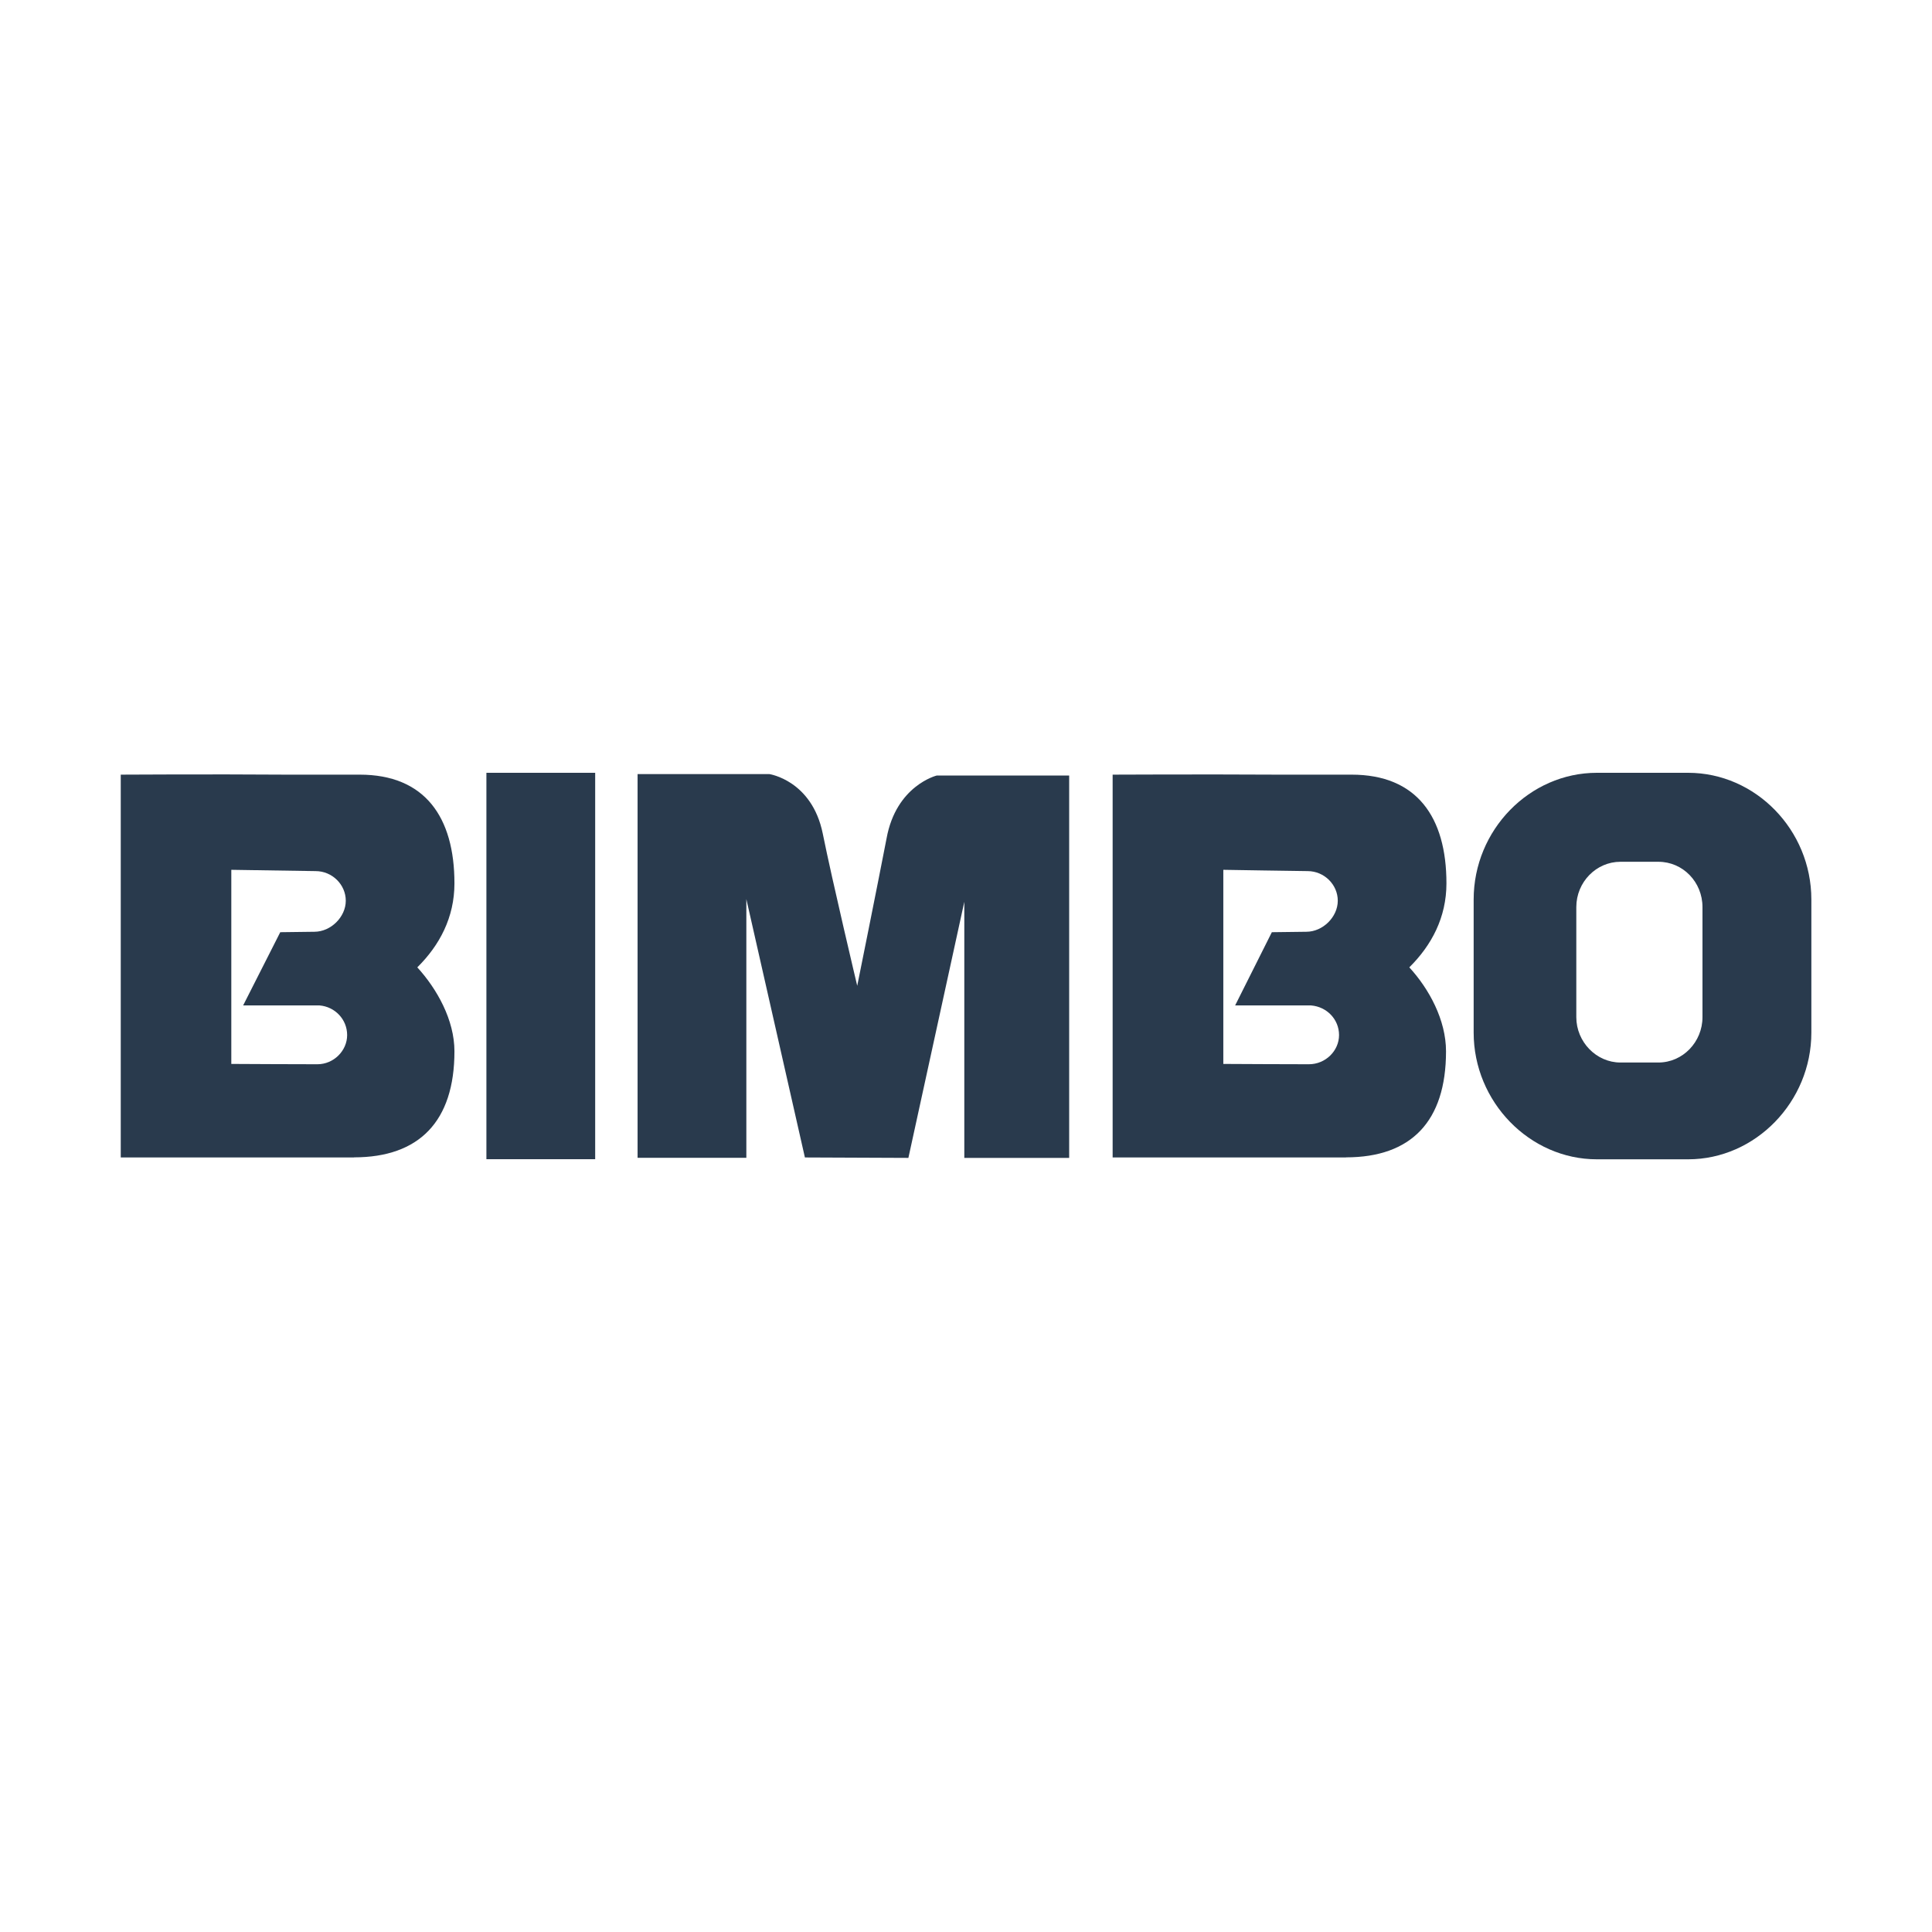
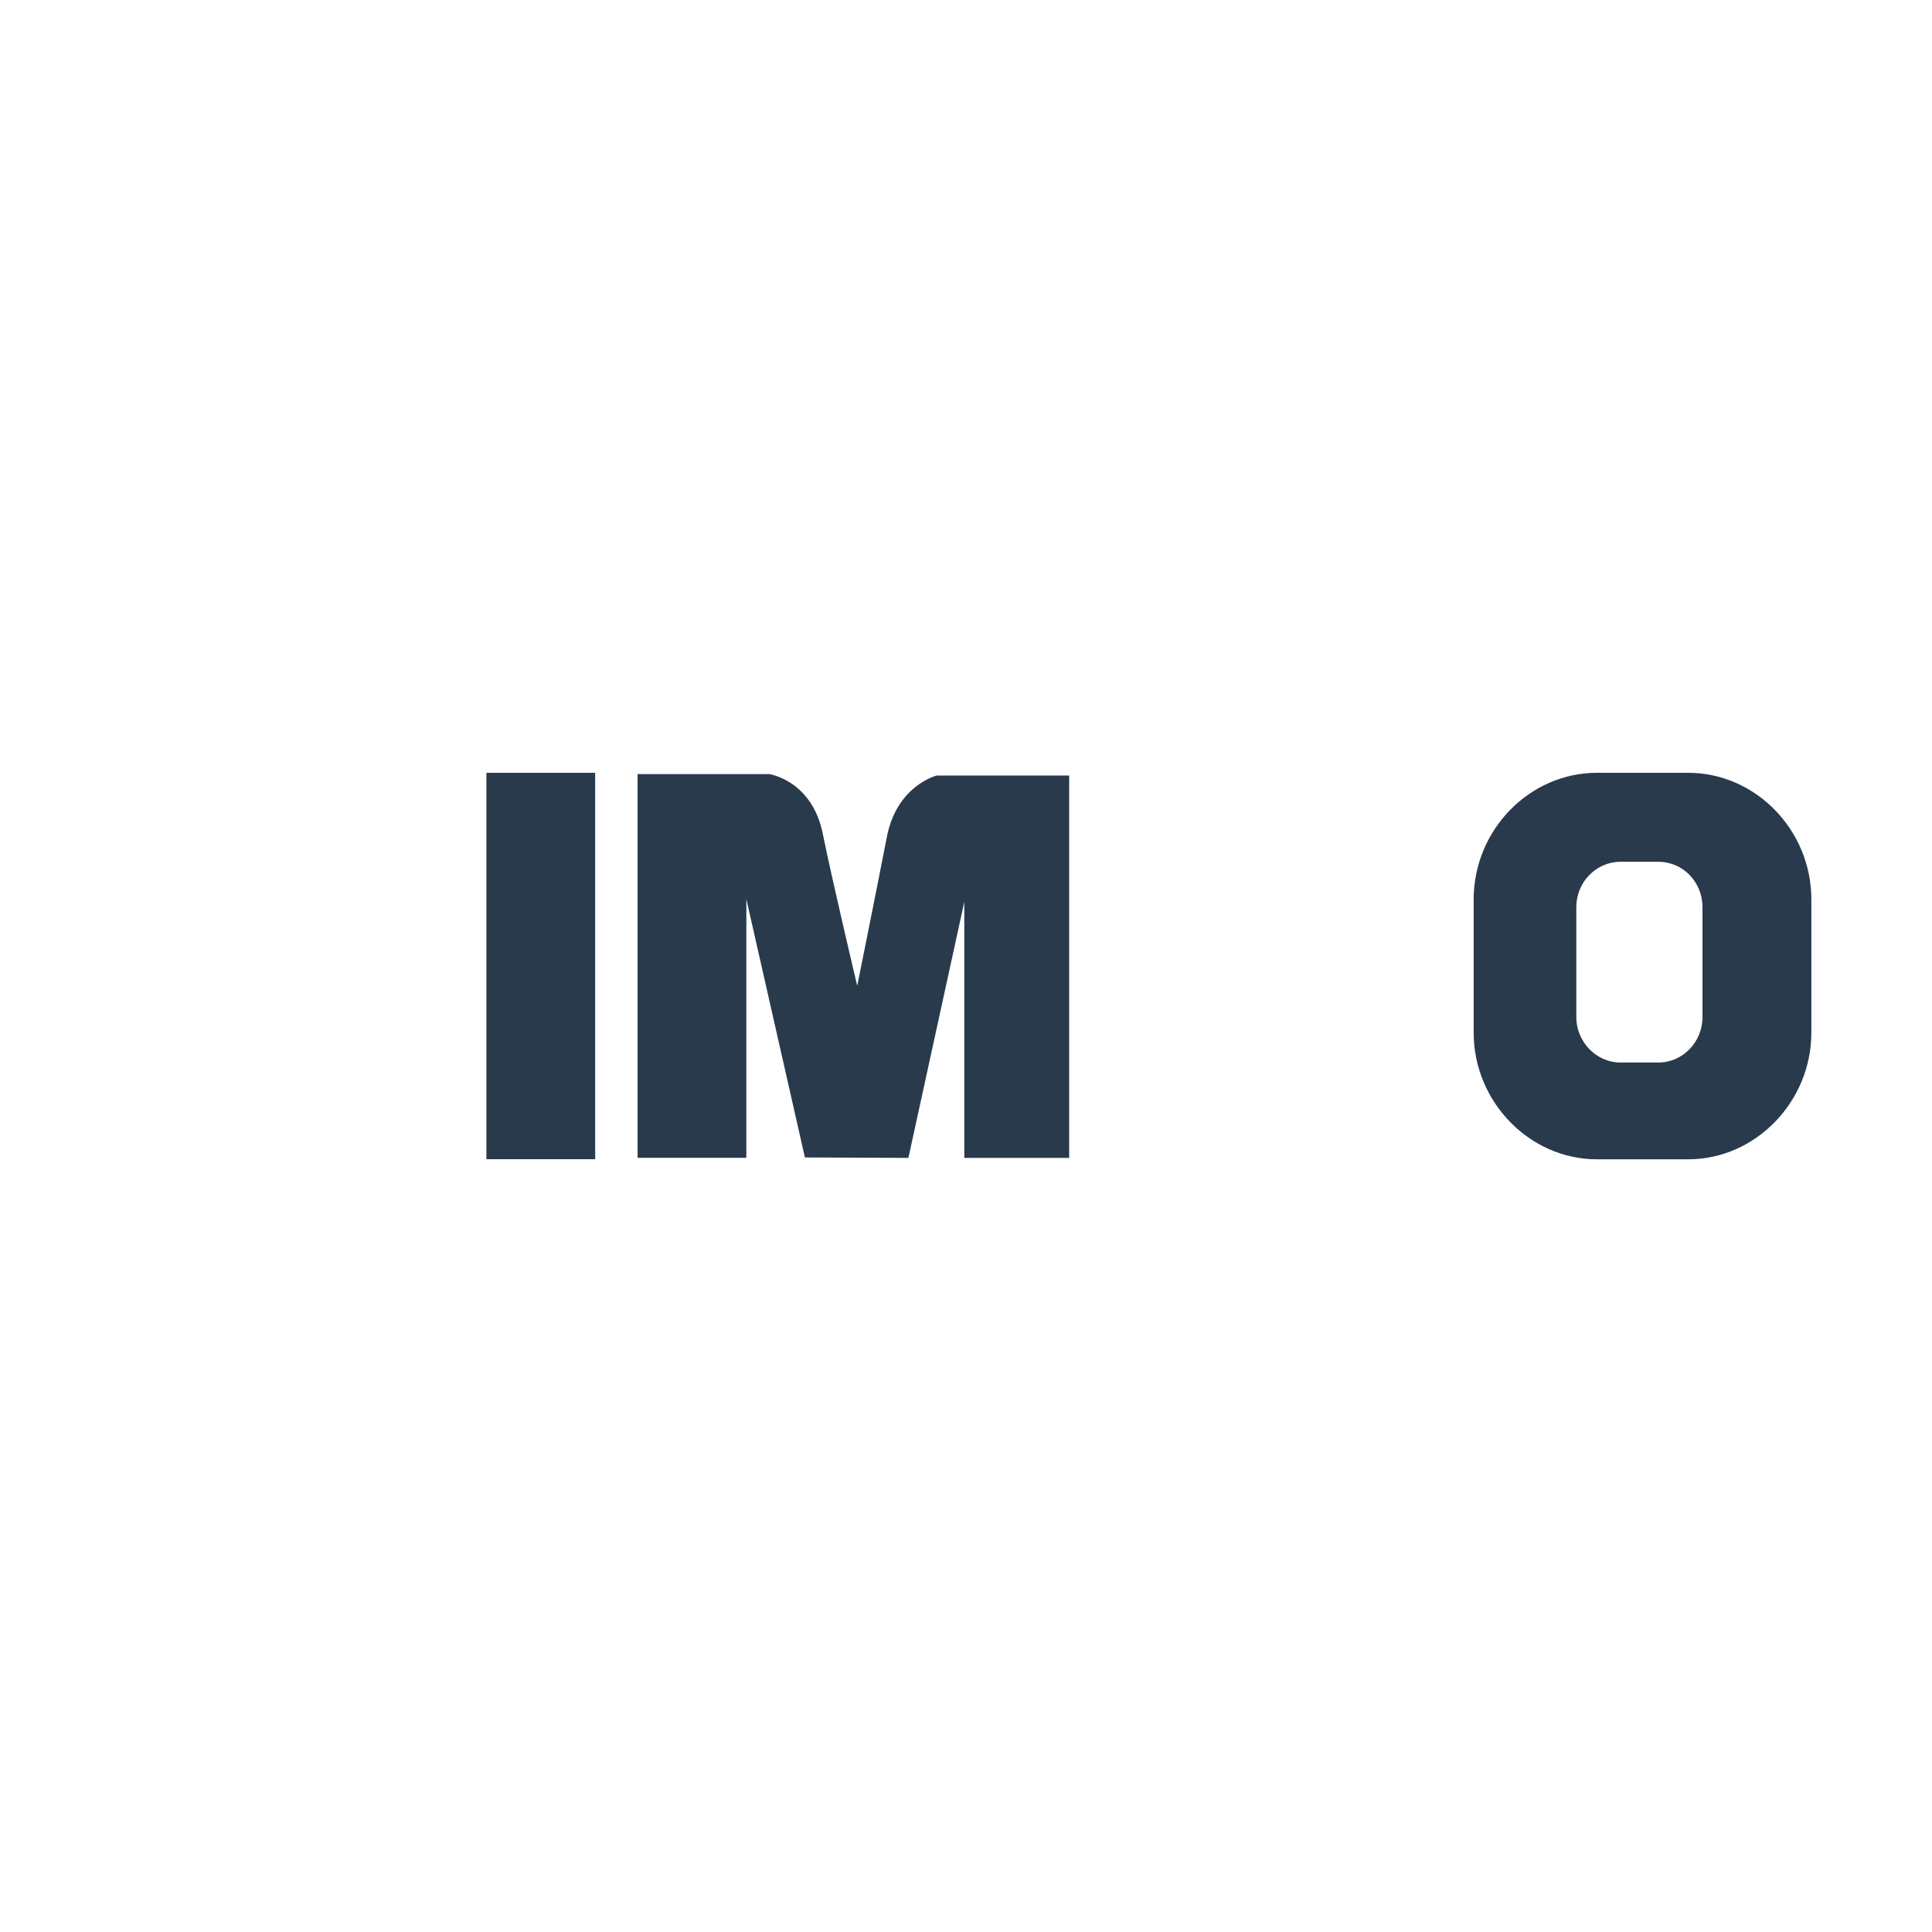
<svg xmlns="http://www.w3.org/2000/svg" width="160" height="160" viewBox="0 0 160 160" fill="none">
  <path fill-rule="evenodd" clip-rule="evenodd" d="M70.992 81.64C70.992 81.64 68.93 72.968 68.135 69.023C67.235 64.629 63.723 64.108 63.723 64.108H52.802V95.883H61.809V74.46L66.659 95.856L75.229 95.892L79.86 74.685V95.892H88.544V64.225H77.58C77.58 64.225 74.216 65.043 73.421 69.437C72.661 73.373 70.992 81.64 70.992 81.64Z" fill="#293A4D" />
  <path fill-rule="evenodd" clip-rule="evenodd" d="M40.282 64H49.29V96H40.282V64Z" fill="#293A4D" />
-   <path fill-rule="evenodd" clip-rule="evenodd" d="M19.156 88.11V72.034C19.156 72.034 25.744 72.141 26.137 72.141C27.509 72.141 28.636 73.256 28.636 74.595C28.636 75.934 27.404 77.165 26.032 77.165C25.674 77.165 23.21 77.201 23.21 77.201L20.135 83.266H26.469C27.736 83.374 28.749 84.417 28.749 85.72C28.749 87.023 27.631 88.137 26.286 88.137C26.023 88.146 19.156 88.11 19.156 88.11ZM29.317 95.847C34.708 95.847 37.635 92.873 37.635 87.068C37.635 84.462 36.184 81.892 34.559 80.112C36.403 78.288 37.635 75.979 37.635 73.157C37.635 67.648 35.171 64.153 29.789 64.153C24.87 64.153 25.595 64.153 23.673 64.153C17.383 64.108 10 64.153 10 64.153V95.856H29.317V95.847Z" fill="#293A4D" />
-   <path fill-rule="evenodd" clip-rule="evenodd" d="M101.31 88.11V72.034C101.31 72.034 107.853 72.141 108.29 72.141C109.662 72.141 110.789 73.256 110.789 74.595C110.789 75.934 109.557 77.165 108.185 77.165C107.827 77.165 105.329 77.201 105.329 77.201L102.288 83.266H108.579C109.88 83.374 110.894 84.417 110.894 85.72C110.894 87.023 109.776 88.137 108.395 88.137C108.185 88.146 101.31 88.11 101.31 88.11ZM111.471 95.847C116.861 95.847 119.753 92.873 119.753 87.068C119.753 84.462 118.346 81.891 116.713 80.112C118.556 78.288 119.788 75.979 119.788 73.157C119.788 67.648 117.324 64.153 111.934 64.153C107.015 64.153 107.74 64.153 105.783 64.153C99.527 64.117 92.144 64.153 92.144 64.153V95.856H111.471V95.847Z" fill="#293A4D" />
  <path fill-rule="evenodd" clip-rule="evenodd" d="M136.004 64H139.804C145.378 64 150.009 68.727 150.009 74.496V85.513C150.009 91.246 145.378 96.009 139.804 96.009H132.247C126.673 96.009 122.042 91.246 122.042 85.513V74.496C122.042 68.727 126.673 64 132.247 64H136.004ZM135.785 71.369H137.34C139.367 71.369 140.992 73.04 140.992 75.125V84.237C140.992 86.286 139.367 87.993 137.34 87.993H134.195C132.203 87.993 130.543 86.286 130.543 84.237V75.125C130.543 73.04 132.203 71.369 134.195 71.369H135.785Z" fill="#293A4D" />
</svg>